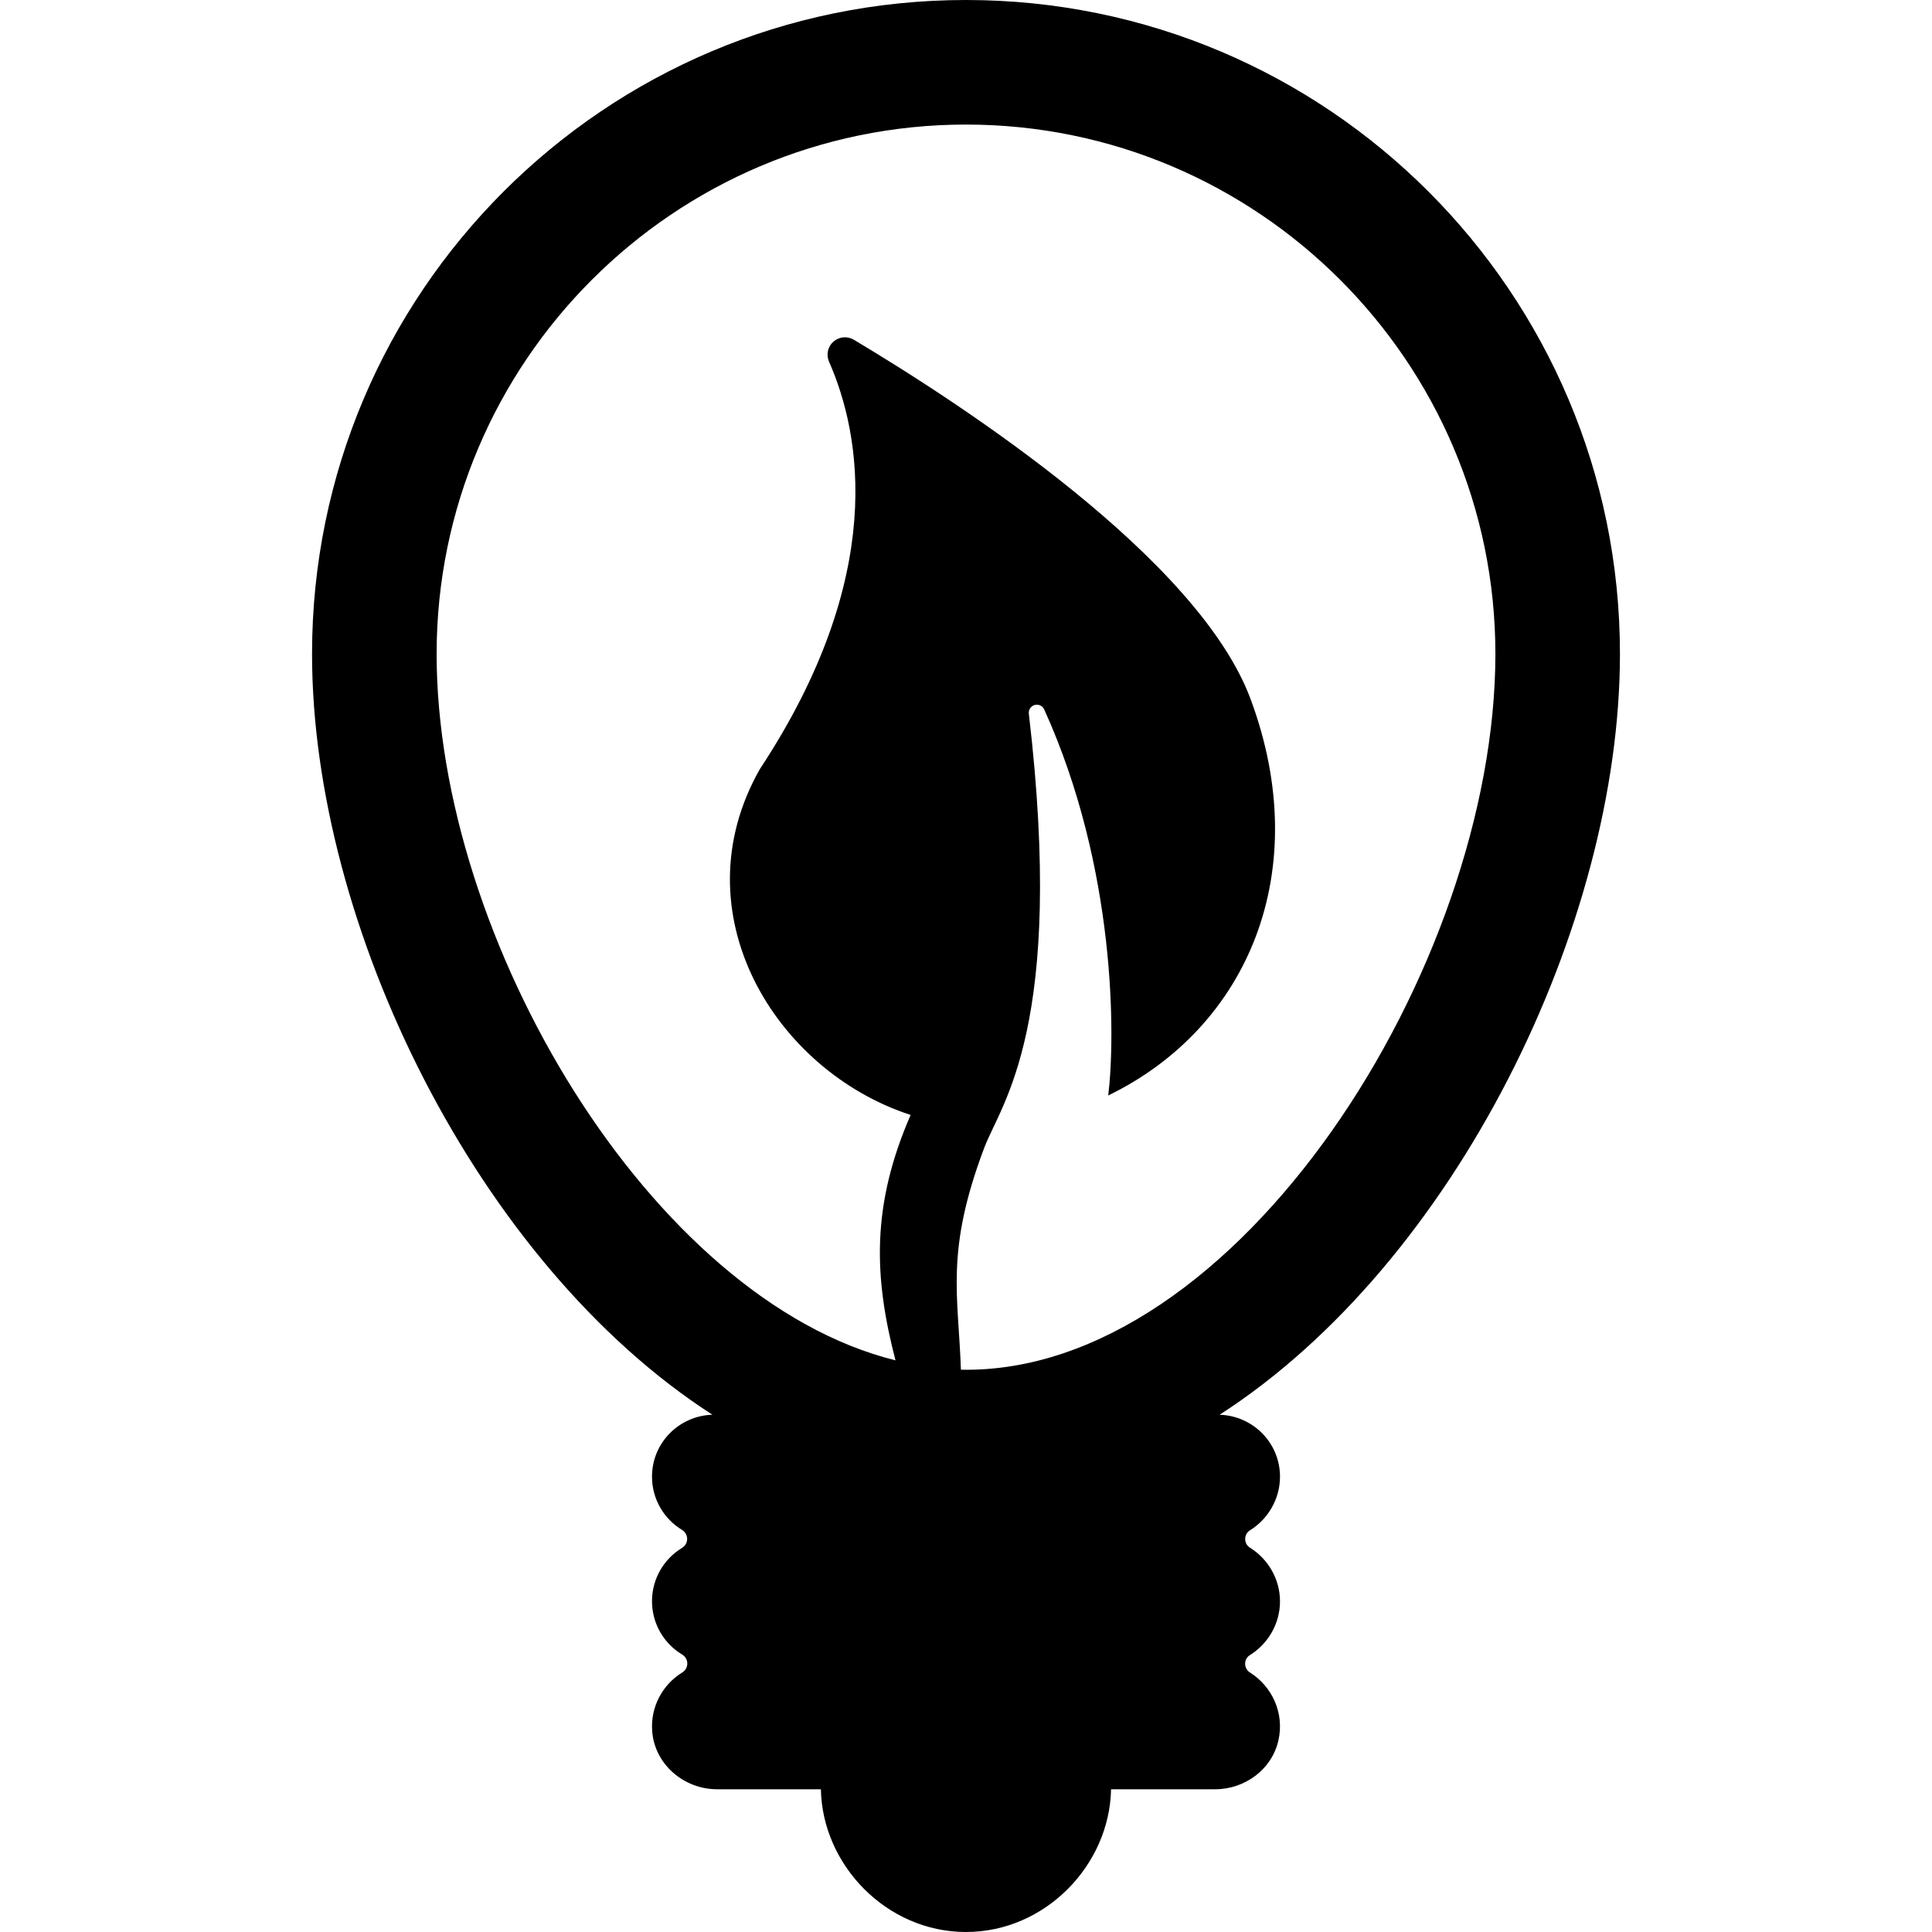
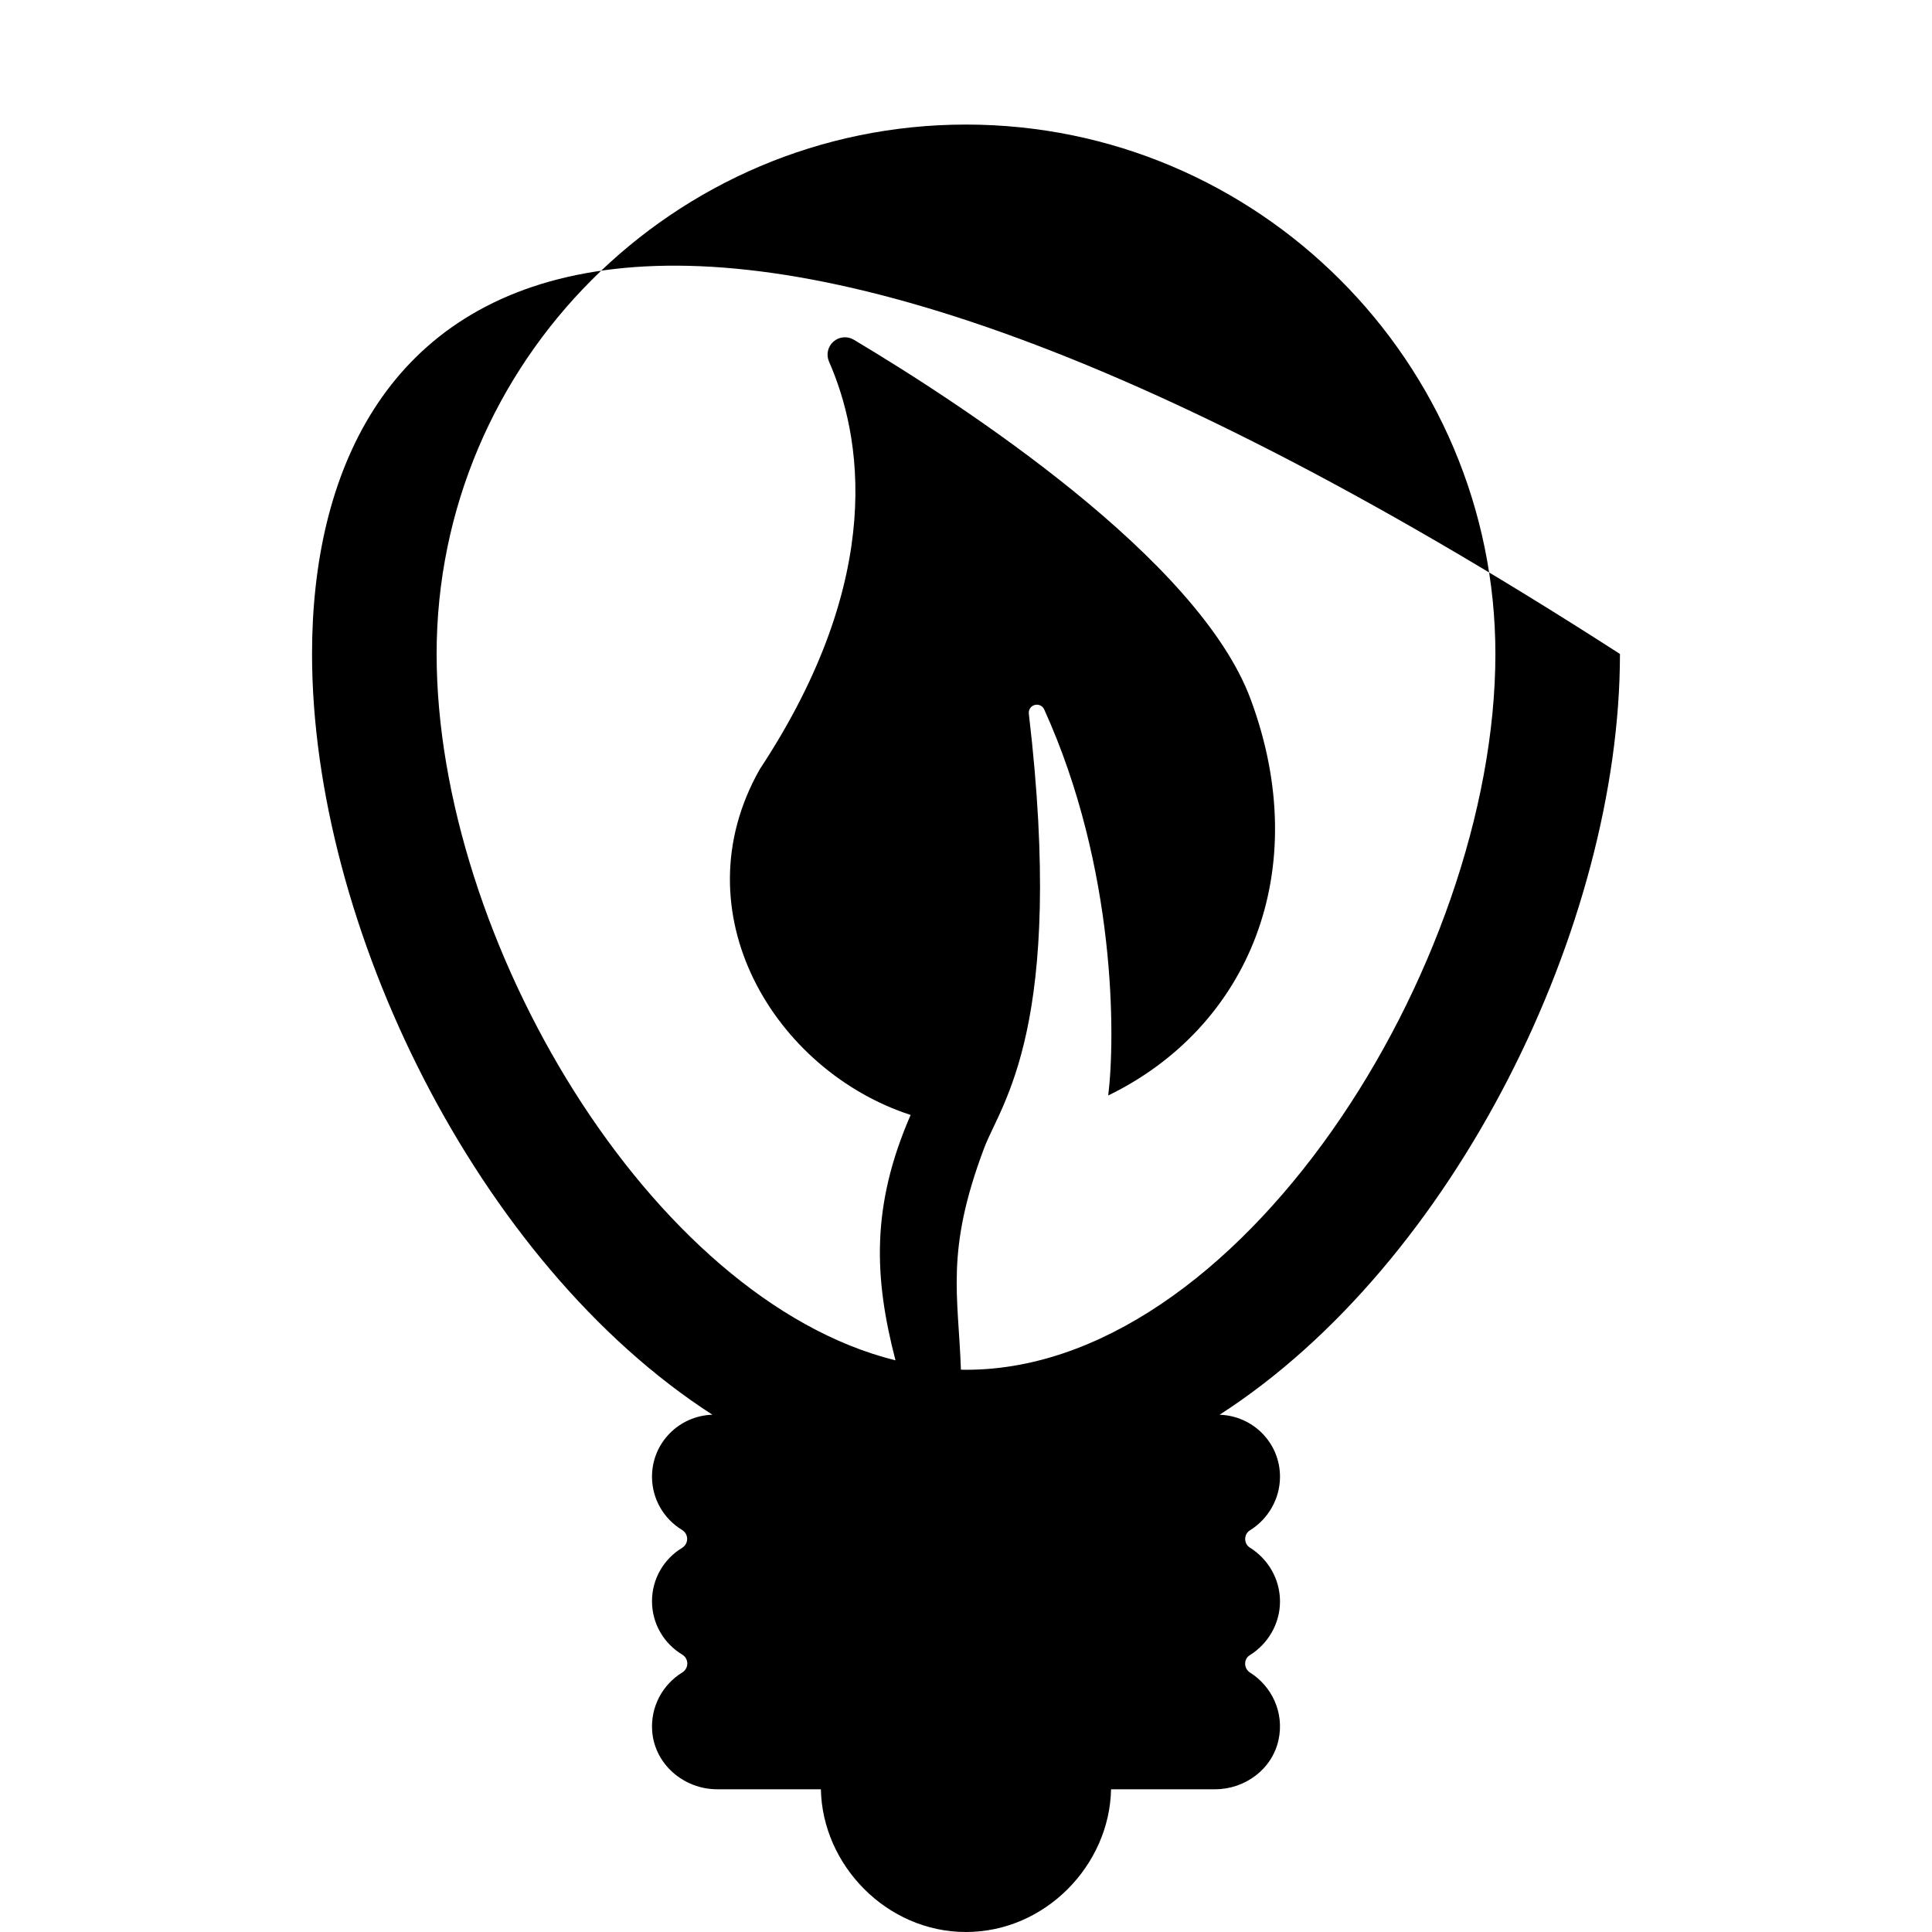
<svg xmlns="http://www.w3.org/2000/svg" version="1.1" id="Capa_1" x="0px" y="0px" viewBox="0 0 305.954 305.954" style="enable-background:new 0 0 305.954 305.954;" xml:space="preserve">
-   <path d="M256.538,103.561C256.538,46.366,210.177,0,152.976,0C95.787,0,49.416,46.366,49.416,103.561  c0,42.953,26.157,96.479,63.401,120.476c-5.295,0.165-9.565,4.46-9.565,9.804c0,3.575,1.901,6.704,4.747,8.434  c1.092,0.664,1.092,2.195,0,2.859c-2.845,1.73-4.747,4.859-4.747,8.434c0,3.584,1.911,6.719,4.77,8.445  c1.09,0.658,1.094,2.187,0.009,2.852c-3.076,1.886-5.058,5.417-4.747,9.33c0.416,5.239,5.034,9.156,10.29,9.156h16.421  c0.23,12,10.411,22.603,22.973,22.603c12.58,0,22.752-10.603,22.98-22.603h16.478c4.723,0,9.006-3.156,10.032-7.766  c0.979-4.397-1.091-8.57-4.496-10.712c-1.012-0.637-1.055-2.13-0.038-2.759c2.852-1.767,4.778-4.954,4.778-8.52  c0-3.56-1.919-6.739-4.763-8.506c-1.001-0.622-1.001-2.119,0.001-2.74c2.844-1.765,4.762-4.94,4.762-8.5  c0-5.344-4.27-9.642-9.564-9.807C230.391,200.043,256.538,146.513,256.538,103.561z M152.171,216.91  c-0.401-11.844-2.507-18.704,3.692-35.134c2.654-7.032,12.909-19.107,7.064-68.754c-0.073-0.625,0.319-1.21,0.926-1.379  c0.607-0.169,1.246,0.129,1.507,0.702c11.438,25.212,11.268,51.989,10.141,61.136c22.186-10.779,32.666-35.558,22.544-62.769  c-8.248-22.215-45.363-46.475-62.833-56.911c-1.027-0.613-2.332-0.492-3.229,0.299s-1.181,2.072-0.699,3.167  c5.048,11.475,9.286,33.849-10.963,64.547c-12.918,22.788,2.469,47.8,23.888,54.751c-6.255,14.355-5.829,25.67-2.398,38.862  c-38.757-9.605-72.667-66.646-72.667-111.867c0-46.227,37.613-83.834,83.833-83.834c46.223,0,83.835,37.607,83.835,83.834  C236.811,153.053,195.922,217.769,152.171,216.91z" />
+   <path d="M256.538,103.561C95.787,0,49.416,46.366,49.416,103.561  c0,42.953,26.157,96.479,63.401,120.476c-5.295,0.165-9.565,4.46-9.565,9.804c0,3.575,1.901,6.704,4.747,8.434  c1.092,0.664,1.092,2.195,0,2.859c-2.845,1.73-4.747,4.859-4.747,8.434c0,3.584,1.911,6.719,4.77,8.445  c1.09,0.658,1.094,2.187,0.009,2.852c-3.076,1.886-5.058,5.417-4.747,9.33c0.416,5.239,5.034,9.156,10.29,9.156h16.421  c0.23,12,10.411,22.603,22.973,22.603c12.58,0,22.752-10.603,22.98-22.603h16.478c4.723,0,9.006-3.156,10.032-7.766  c0.979-4.397-1.091-8.57-4.496-10.712c-1.012-0.637-1.055-2.13-0.038-2.759c2.852-1.767,4.778-4.954,4.778-8.52  c0-3.56-1.919-6.739-4.763-8.506c-1.001-0.622-1.001-2.119,0.001-2.74c2.844-1.765,4.762-4.94,4.762-8.5  c0-5.344-4.27-9.642-9.564-9.807C230.391,200.043,256.538,146.513,256.538,103.561z M152.171,216.91  c-0.401-11.844-2.507-18.704,3.692-35.134c2.654-7.032,12.909-19.107,7.064-68.754c-0.073-0.625,0.319-1.21,0.926-1.379  c0.607-0.169,1.246,0.129,1.507,0.702c11.438,25.212,11.268,51.989,10.141,61.136c22.186-10.779,32.666-35.558,22.544-62.769  c-8.248-22.215-45.363-46.475-62.833-56.911c-1.027-0.613-2.332-0.492-3.229,0.299s-1.181,2.072-0.699,3.167  c5.048,11.475,9.286,33.849-10.963,64.547c-12.918,22.788,2.469,47.8,23.888,54.751c-6.255,14.355-5.829,25.67-2.398,38.862  c-38.757-9.605-72.667-66.646-72.667-111.867c0-46.227,37.613-83.834,83.833-83.834c46.223,0,83.835,37.607,83.835,83.834  C236.811,153.053,195.922,217.769,152.171,216.91z" />
  <g>
</g>
  <g>
</g>
  <g>
</g>
  <g>
</g>
  <g>
</g>
  <g>
</g>
  <g>
</g>
  <g>
</g>
  <g>
</g>
  <g>
</g>
  <g>
</g>
  <g>
</g>
  <g>
</g>
  <g>
</g>
  <g>
</g>
</svg>